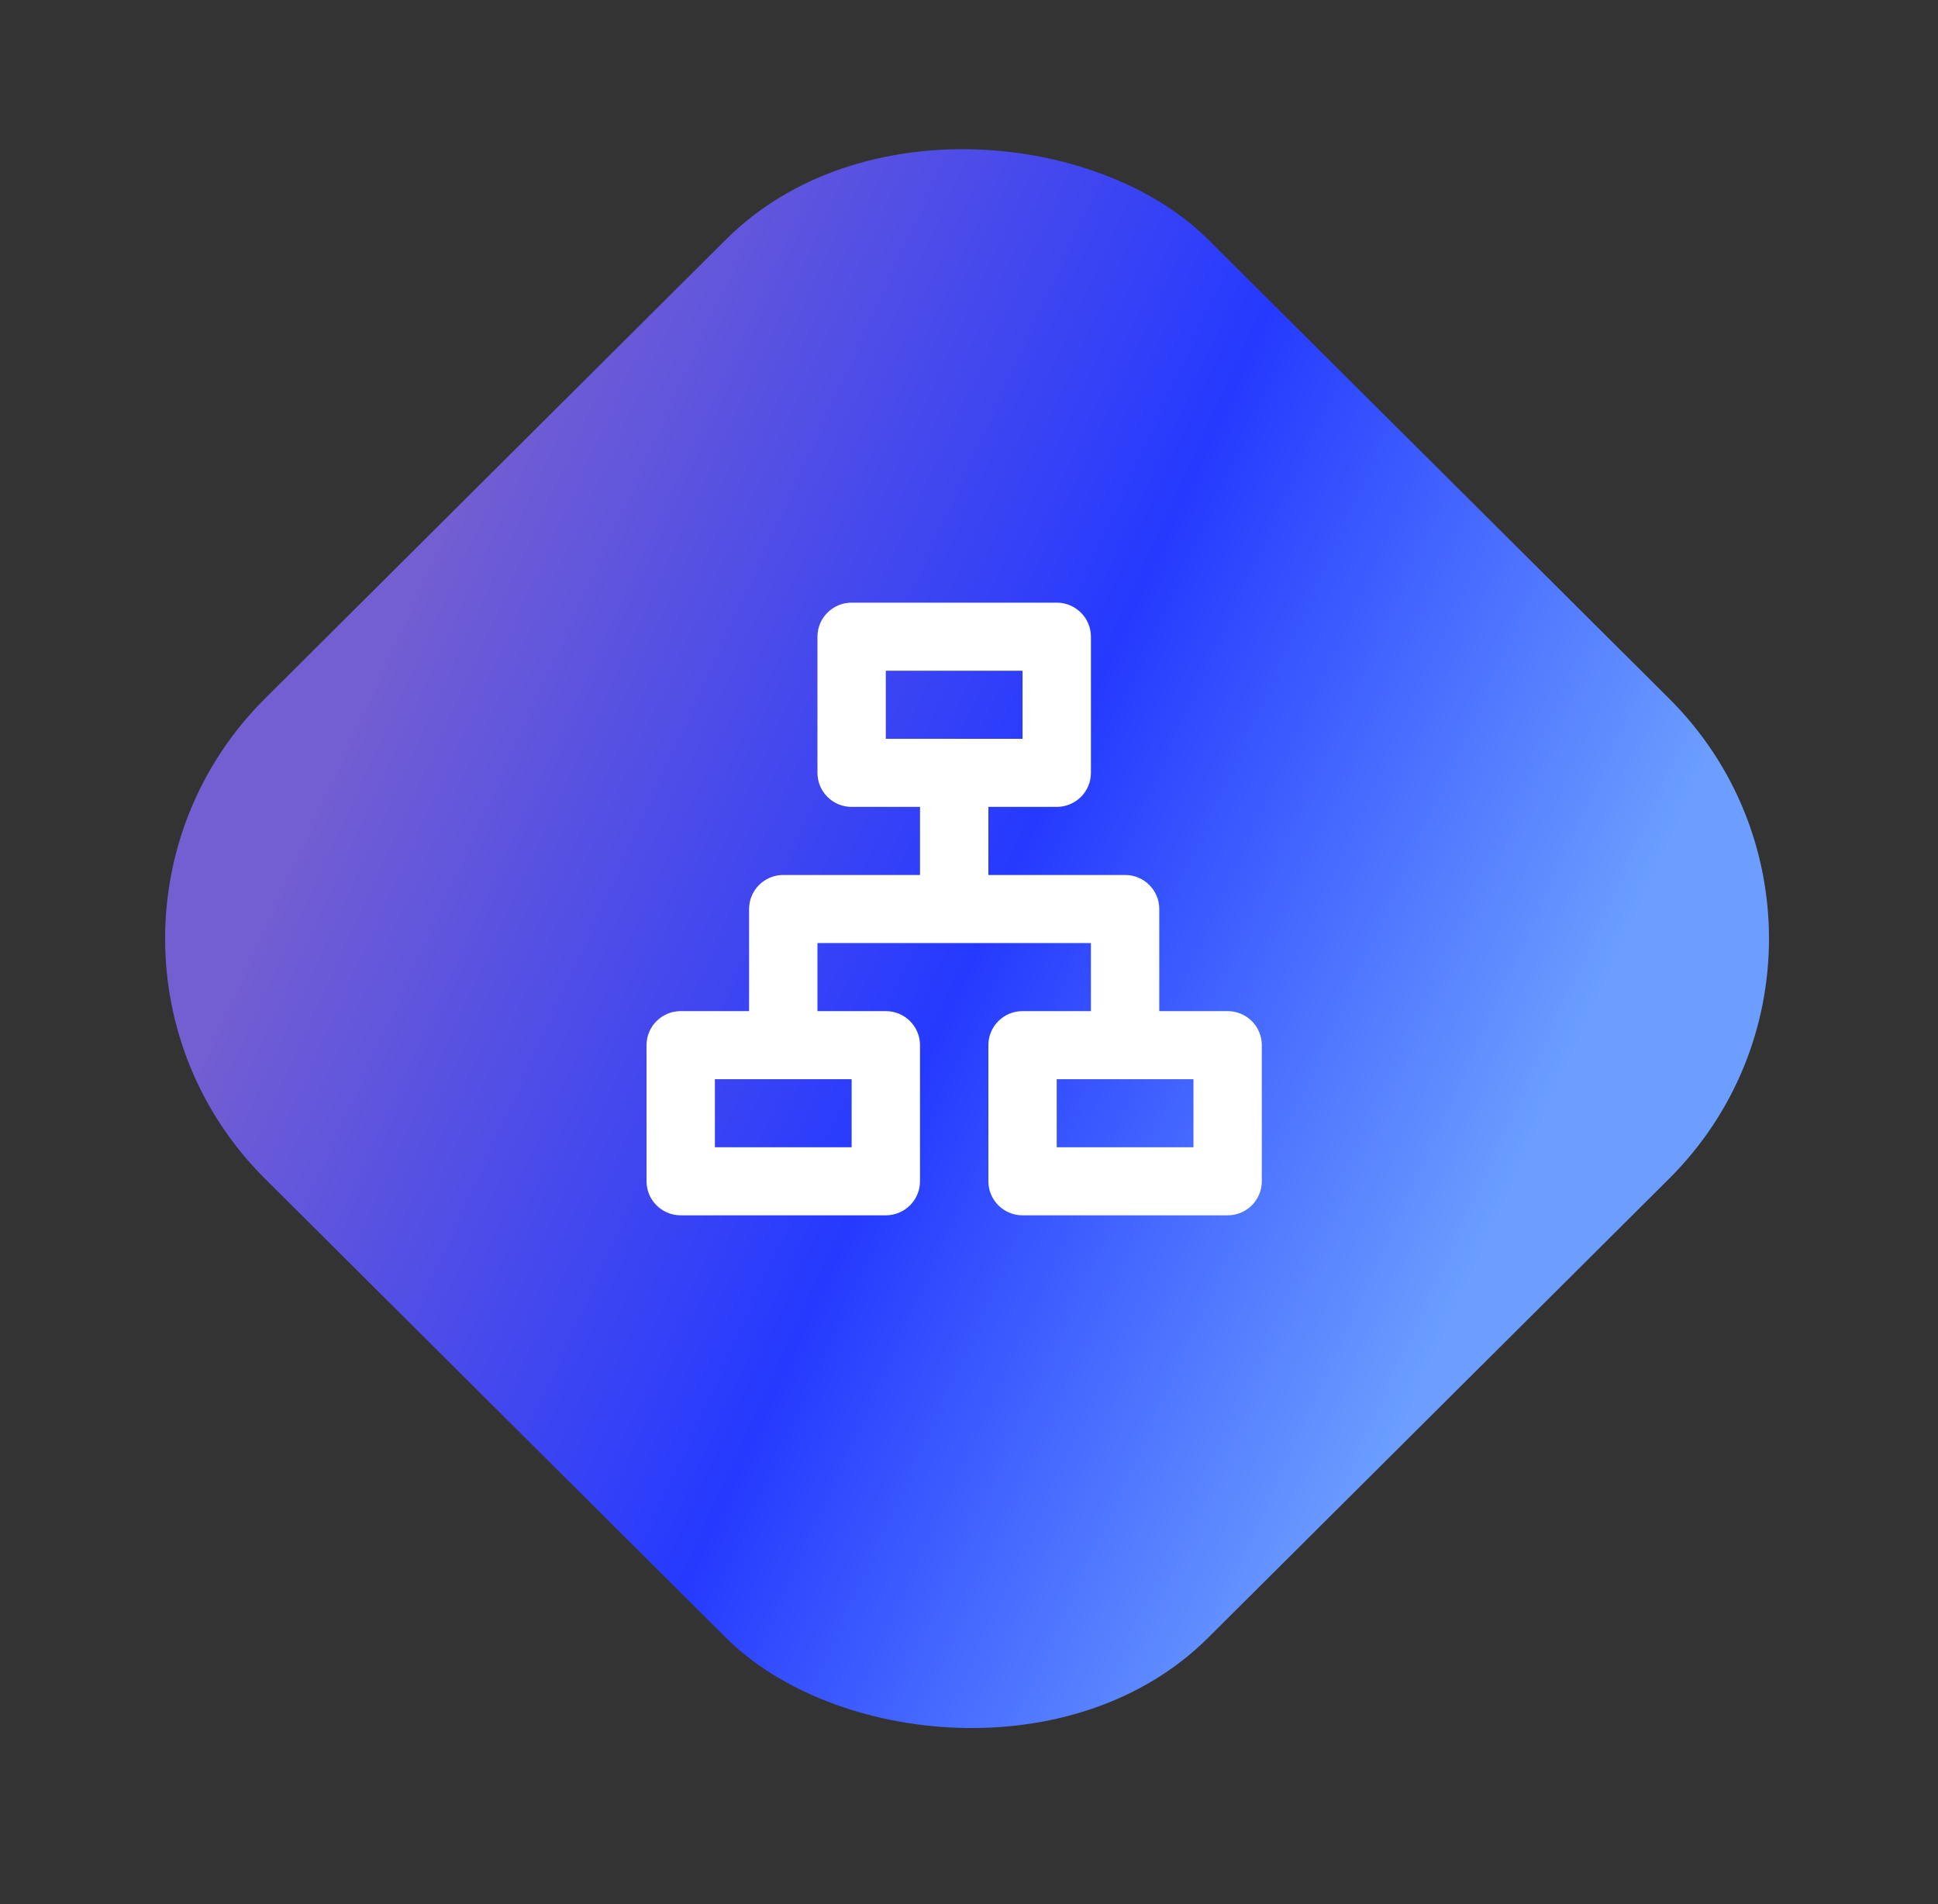
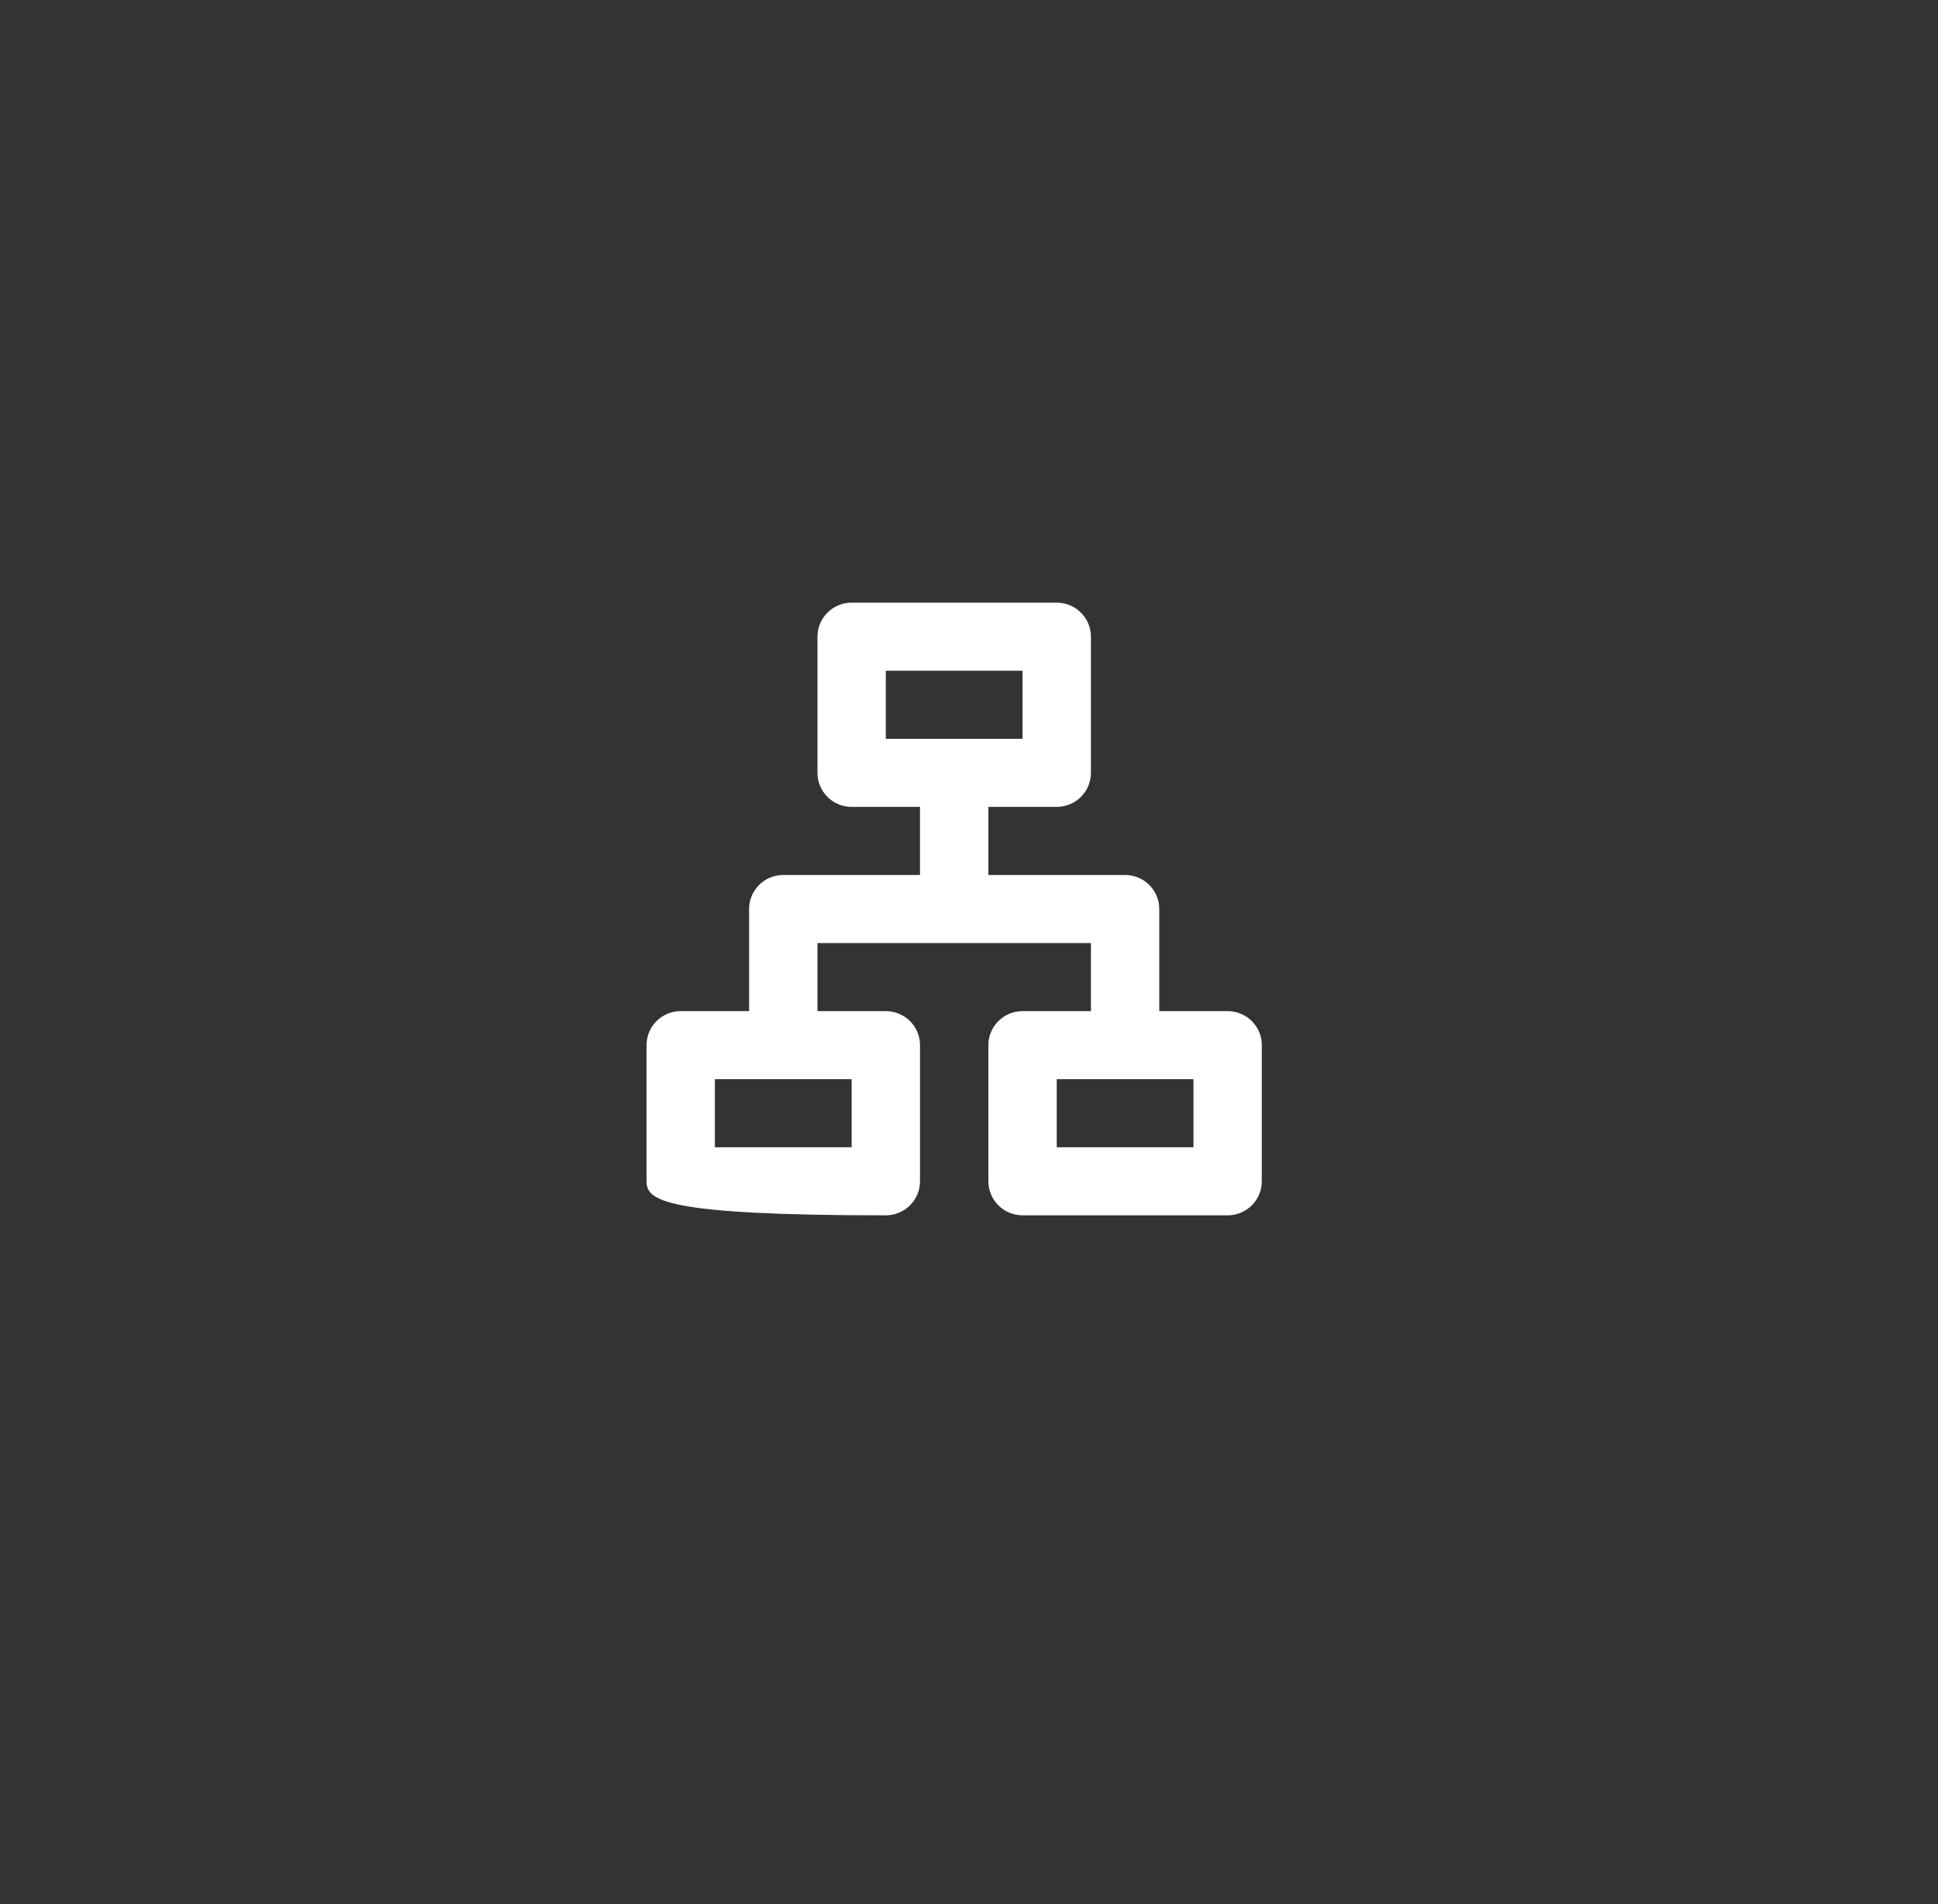
<svg xmlns="http://www.w3.org/2000/svg" width="57" height="56" viewBox="0 0 57 56" fill="none">
  <rect x="0" y="0" width="57" height="56" fill="#333333" stroke="none" />
-   <rect width="39.125" height="39.125" rx="10" transform="matrix(0.709 -0.706 0.709 0.706 0.703 27.605)" fill="url(#paint0_linear_6944_299)" />
-   <path d="M31.08 17.724C31.635 17.724 32.086 18.173 32.086 18.726V22.73C32.086 23.282 31.635 23.731 31.08 23.731H29.07V25.733H33.091C33.646 25.733 34.096 26.181 34.096 26.734V29.737H36.107C36.662 29.737 37.112 30.185 37.112 30.738V34.742C37.112 35.294 36.662 35.743 36.107 35.743H30.075C29.52 35.743 29.07 35.294 29.07 34.742V30.738C29.07 30.185 29.52 29.737 30.075 29.737H32.086V27.735H24.043V29.737H26.053C26.608 29.737 27.059 30.185 27.059 30.738V34.742C27.059 35.294 26.608 35.743 26.053 35.743H20.021C19.466 35.743 19.016 35.294 19.016 34.742V30.738C19.016 30.185 19.466 29.737 20.021 29.737H22.032V26.734C22.032 26.181 22.482 25.733 23.037 25.733H27.059V23.731H25.048C24.493 23.731 24.043 23.282 24.043 22.73V18.726C24.043 18.173 24.493 17.724 25.048 17.724H31.08ZM25.048 31.739H21.026V33.741H25.048V31.739ZM35.102 31.739H31.08V33.741H35.102V31.739ZM30.075 19.727H26.053V21.729H30.075V19.727Z" fill="white" />
+   <path d="M31.08 17.724C31.635 17.724 32.086 18.173 32.086 18.726V22.73C32.086 23.282 31.635 23.731 31.08 23.731H29.07V25.733H33.091C33.646 25.733 34.096 26.181 34.096 26.734V29.737H36.107C36.662 29.737 37.112 30.185 37.112 30.738V34.742C37.112 35.294 36.662 35.743 36.107 35.743H30.075C29.52 35.743 29.07 35.294 29.07 34.742V30.738C29.07 30.185 29.52 29.737 30.075 29.737H32.086V27.735H24.043V29.737H26.053C26.608 29.737 27.059 30.185 27.059 30.738V34.742C27.059 35.294 26.608 35.743 26.053 35.743C19.466 35.743 19.016 35.294 19.016 34.742V30.738C19.016 30.185 19.466 29.737 20.021 29.737H22.032V26.734C22.032 26.181 22.482 25.733 23.037 25.733H27.059V23.731H25.048C24.493 23.731 24.043 23.282 24.043 22.73V18.726C24.043 18.173 24.493 17.724 25.048 17.724H31.08ZM25.048 31.739H21.026V33.741H25.048V31.739ZM35.102 31.739H31.08V33.741H35.102V31.739ZM30.075 19.727H26.053V21.729H30.075V19.727Z" fill="white" />
  <defs>
    <linearGradient id="paint0_linear_6944_299" x1="16.726" y1="0.41" x2="29.52" y2="34.644" gradientUnits="userSpaceOnUse">
      <stop stop-color="#735ED2" />
      <stop offset="0.529" stop-color="#253AFF" />
      <stop offset="1" stop-color="#6B9EFF" />
    </linearGradient>
  </defs>
</svg>